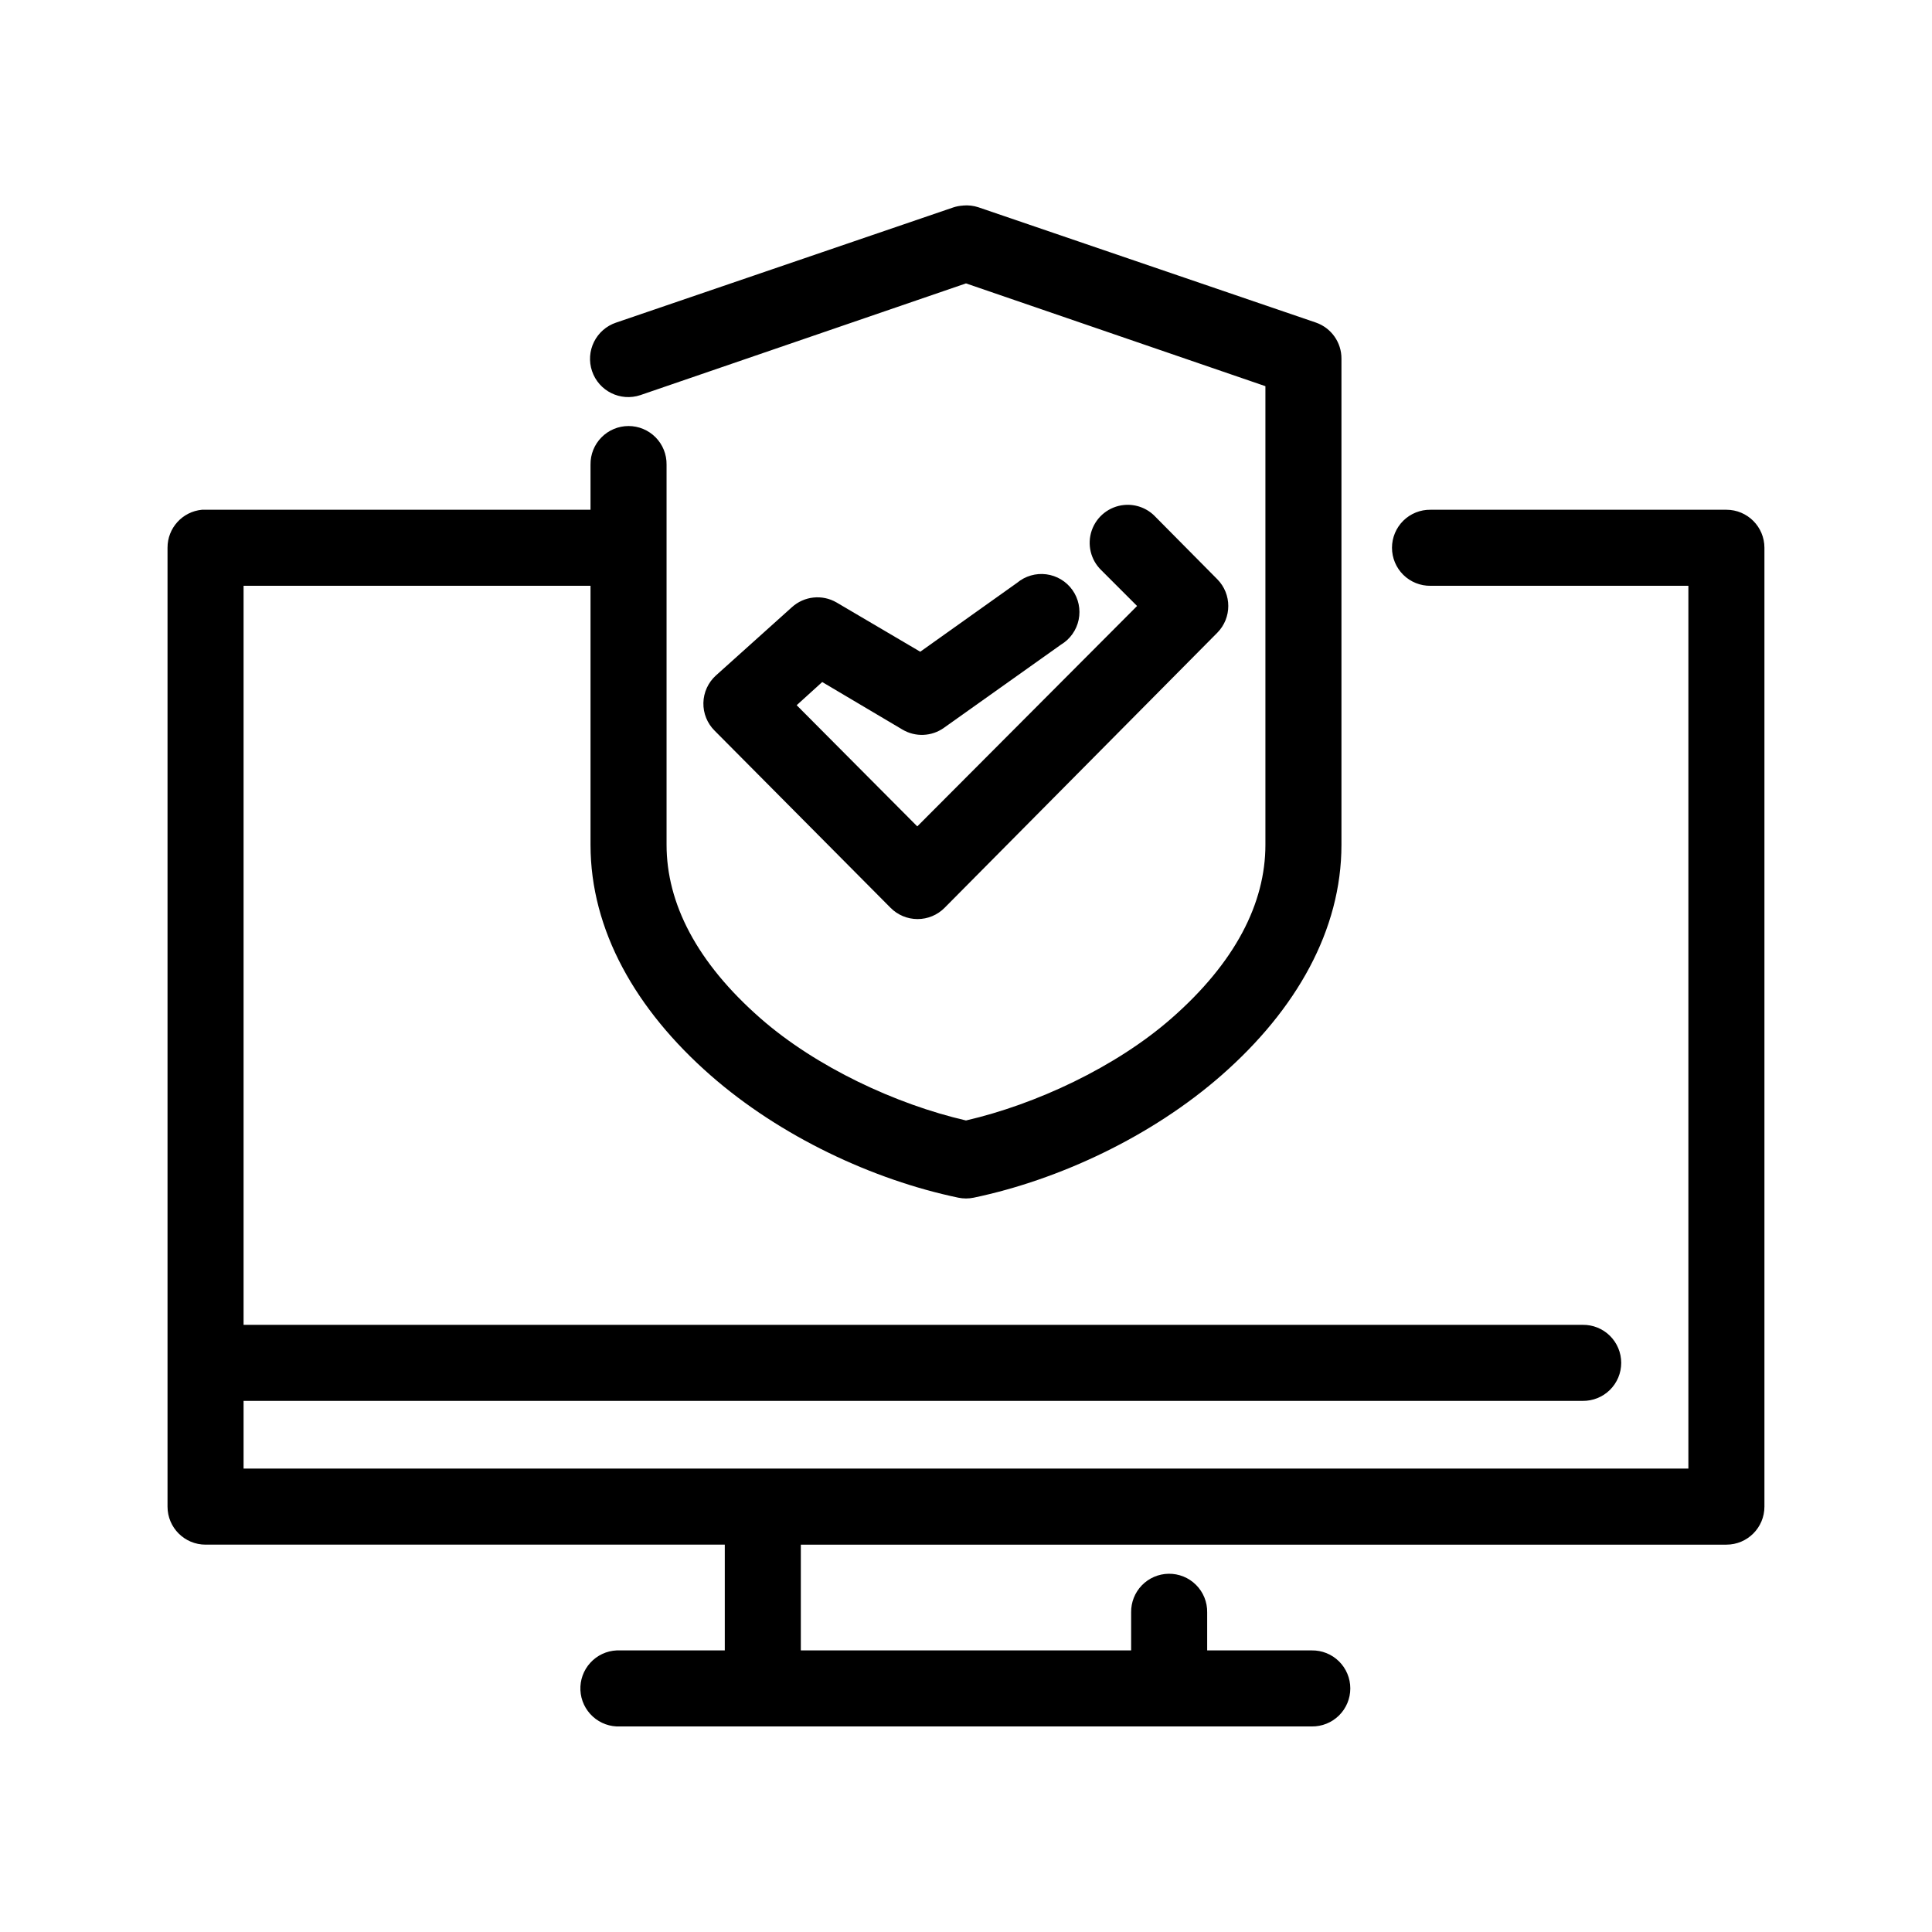
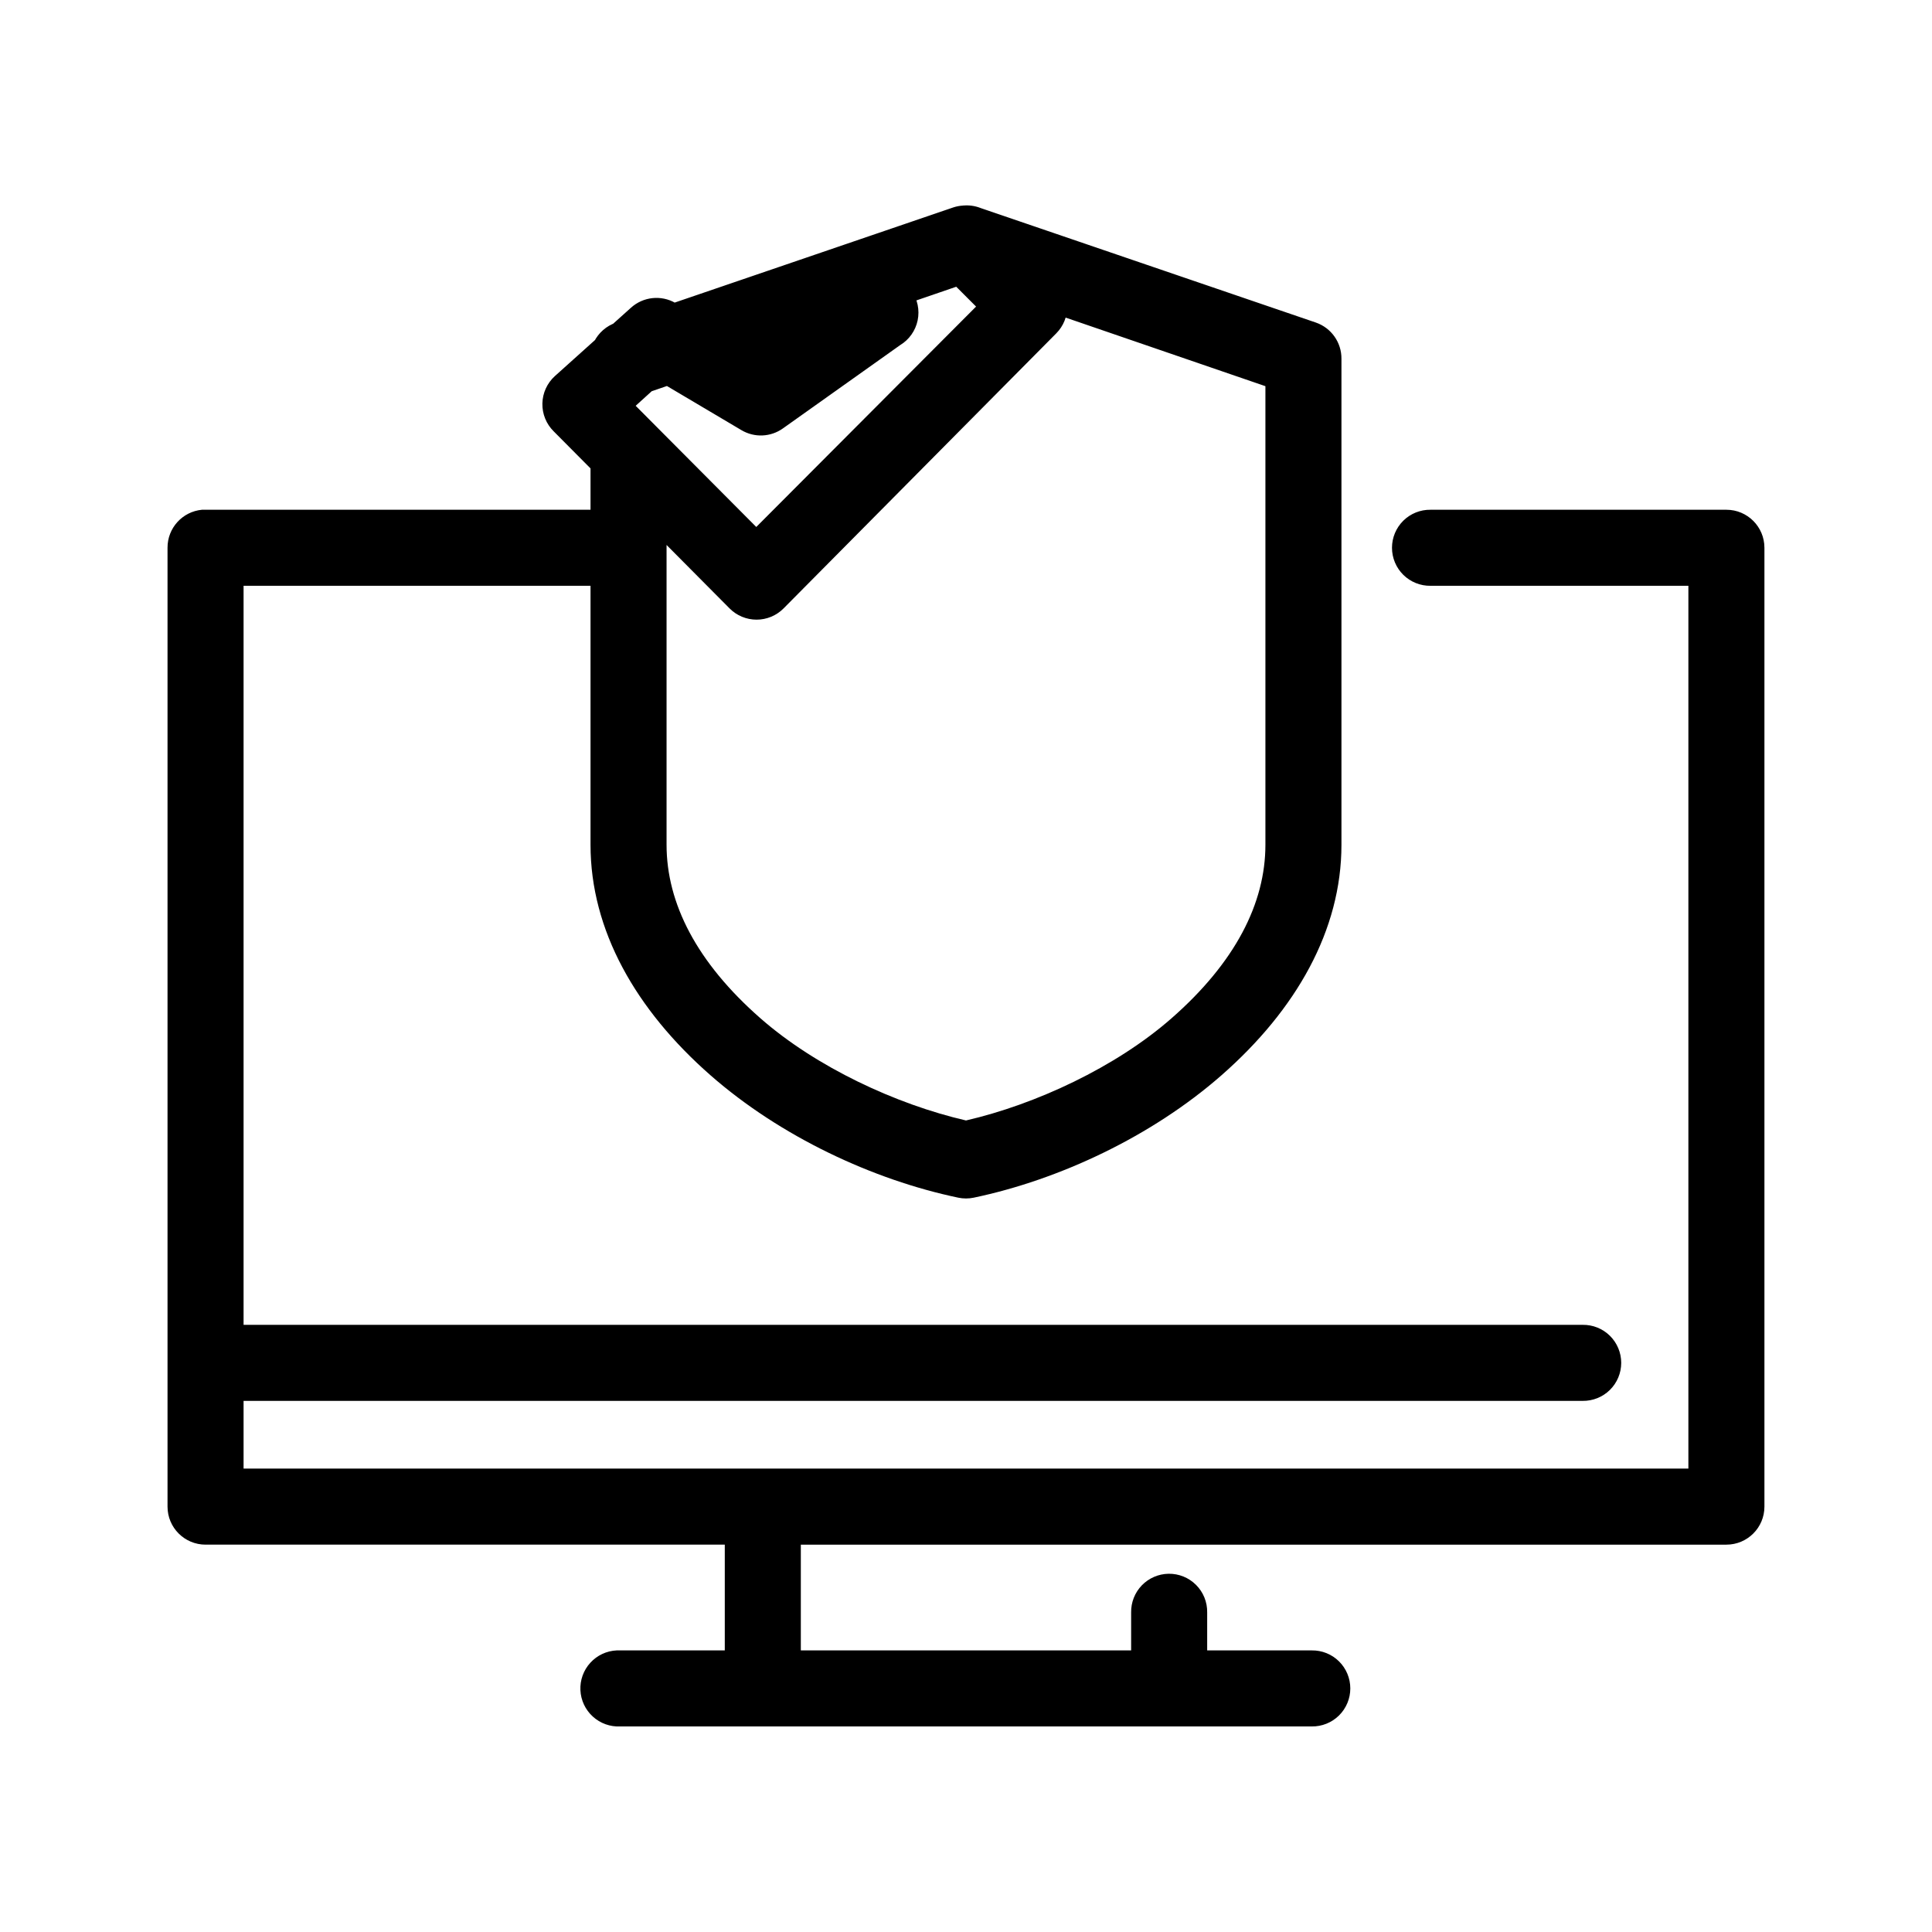
<svg xmlns="http://www.w3.org/2000/svg" fill="#000000" width="800px" height="800px" version="1.1" viewBox="144 144 512 512">
-   <path d="m399.21 198.48c-0.855 0.047-1.703 0.207-2.519 0.469l-89.426 30.547c-2.547 0.855-4.648 2.688-5.844 5.094s-1.387 5.188-0.531 7.734c1.781 5.305 7.527 8.16 12.832 6.379l86.277-29.602 79.348 27.238v121.54c0 15.523-8.02 31.195-24.875 45.973-14.785 12.965-36.023 22.828-54.473 27.082-18.453-4.254-39.691-14.117-54.477-27.082-16.855-14.777-24.875-30.449-24.875-45.973v-100.76c0.039-2.695-1.008-5.297-2.898-7.215-1.895-1.922-4.481-3.004-7.176-3.004-2.699 0-5.285 1.082-7.176 3.004-1.895 1.918-2.941 4.519-2.902 7.215v11.969h-102.02c-0.316-0.016-0.633-0.016-0.945 0-5.195 0.488-9.156 4.859-9.133 10.074v254.11c0 5.566 4.512 10.074 10.078 10.074h137.6v28.027h-27.711c-0.312-0.016-0.629-0.016-0.945 0-2.672 0.125-5.184 1.305-6.984 3.285-1.805 1.977-2.746 4.59-2.621 7.262s1.309 5.188 3.289 6.988c1.977 1.801 4.59 2.742 7.262 2.617h183.26c2.695 0.035 5.297-1.008 7.219-2.902 1.918-1.895 3-4.477 3-7.176 0-2.695-1.082-5.281-3-7.176-1.922-1.895-4.523-2.938-7.219-2.898h-27.711v-10.078c0.043-2.727-1.02-5.356-2.949-7.281-1.93-1.93-4.555-2.996-7.281-2.953-2.676 0.043-5.219 1.145-7.082 3.062-1.859 1.922-2.879 4.5-2.84 7.172v10.078h-87.535v-28.027h245.29c5.562 0 10.074-4.508 10.074-10.074v-254.11c0-5.562-4.512-10.074-10.074-10.074h-78.406c-2.699-0.039-5.297 1.004-7.219 2.898-1.918 1.895-3 4.481-3 7.176 0 2.699 1.082 5.281 3 7.176 1.922 1.895 4.519 2.938 7.219 2.902h68.328v233.95h-382.89v-17.945h354.87c2.695 0.035 5.297-1.008 7.219-2.902 1.918-1.895 3-4.477 3-7.176 0-2.695-1.082-5.281-3-7.176-1.922-1.895-4.523-2.938-7.219-2.898h-354.87v-195.86h91.945v68.641c0 22.625 11.977 43.703 31.805 61.09 18.539 16.254 43.074 27.703 65.652 32.43 1.348 0.281 2.742 0.281 4.094 0 22.574-4.727 47.109-16.176 65.652-32.43 19.828-17.387 31.801-38.465 31.801-61.09v-128.79c0.039-4.32-2.688-8.184-6.769-9.602l-89.426-30.547c-1.316-0.438-2.711-0.598-4.094-0.469zm42.668 79.348c-3.922 0.383-7.262 3.016-8.551 6.738-1.285 3.727-0.285 7.859 2.566 10.582l9.445 9.445-58.25 58.41-31.961-32.117 6.769-6.141 21.254 12.594c3.441 2.047 7.766 1.863 11.02-0.473l31.016-22.039c2.406-1.449 4.098-3.832 4.668-6.582 0.57-2.746-0.027-5.606-1.656-7.894-1.625-2.285-4.133-3.789-6.914-4.152-2.785-0.359-5.59 0.457-7.746 2.254l-25.664 18.262-22.199-13.066c-3.789-2.191-8.562-1.68-11.809 1.262l-20.152 18.105c-2.051 1.859-3.25 4.481-3.309 7.25-0.062 2.773 1.023 5.445 2.996 7.391l46.602 46.918c1.891 1.914 4.473 2.988 7.164 2.988 2.691 0 5.269-1.074 7.164-2.988l72.266-72.895c3.879-3.926 3.879-10.246 0-14.172l-16.375-16.531c-2.141-2.289-5.227-3.453-8.344-3.148z" />
+   <path d="m399.21 198.48c-0.855 0.047-1.703 0.207-2.519 0.469l-89.426 30.547c-2.547 0.855-4.648 2.688-5.844 5.094s-1.387 5.188-0.531 7.734c1.781 5.305 7.527 8.16 12.832 6.379l86.277-29.602 79.348 27.238v121.54c0 15.523-8.02 31.195-24.875 45.973-14.785 12.965-36.023 22.828-54.473 27.082-18.453-4.254-39.691-14.117-54.477-27.082-16.855-14.777-24.875-30.449-24.875-45.973v-100.76c0.039-2.695-1.008-5.297-2.898-7.215-1.895-1.922-4.481-3.004-7.176-3.004-2.699 0-5.285 1.082-7.176 3.004-1.895 1.918-2.941 4.519-2.902 7.215v11.969h-102.02c-0.316-0.016-0.633-0.016-0.945 0-5.195 0.488-9.156 4.859-9.133 10.074v254.11c0 5.566 4.512 10.074 10.078 10.074h137.6v28.027h-27.711c-0.312-0.016-0.629-0.016-0.945 0-2.672 0.125-5.184 1.305-6.984 3.285-1.805 1.977-2.746 4.59-2.621 7.262s1.309 5.188 3.289 6.988c1.977 1.801 4.59 2.742 7.262 2.617h183.26c2.695 0.035 5.297-1.008 7.219-2.902 1.918-1.895 3-4.477 3-7.176 0-2.695-1.082-5.281-3-7.176-1.922-1.895-4.523-2.938-7.219-2.898h-27.711v-10.078c0.043-2.727-1.02-5.356-2.949-7.281-1.93-1.93-4.555-2.996-7.281-2.953-2.676 0.043-5.219 1.145-7.082 3.062-1.859 1.922-2.879 4.5-2.84 7.172v10.078h-87.535v-28.027h245.29c5.562 0 10.074-4.508 10.074-10.074v-254.11c0-5.562-4.512-10.074-10.074-10.074h-78.406c-2.699-0.039-5.297 1.004-7.219 2.898-1.918 1.895-3 4.481-3 7.176 0 2.699 1.082 5.281 3 7.176 1.922 1.895 4.519 2.938 7.219 2.902h68.328v233.95h-382.89v-17.945h354.87c2.695 0.035 5.297-1.008 7.219-2.902 1.918-1.895 3-4.477 3-7.176 0-2.695-1.082-5.281-3-7.176-1.922-1.895-4.523-2.938-7.219-2.898h-354.87v-195.86h91.945v68.641c0 22.625 11.977 43.703 31.805 61.09 18.539 16.254 43.074 27.703 65.652 32.43 1.348 0.281 2.742 0.281 4.094 0 22.574-4.727 47.109-16.176 65.652-32.43 19.828-17.387 31.801-38.465 31.801-61.09v-128.79c0.039-4.32-2.688-8.184-6.769-9.602l-89.426-30.547c-1.316-0.438-2.711-0.598-4.094-0.469zc-3.922 0.383-7.262 3.016-8.551 6.738-1.285 3.727-0.285 7.859 2.566 10.582l9.445 9.445-58.25 58.41-31.961-32.117 6.769-6.141 21.254 12.594c3.441 2.047 7.766 1.863 11.02-0.473l31.016-22.039c2.406-1.449 4.098-3.832 4.668-6.582 0.57-2.746-0.027-5.606-1.656-7.894-1.625-2.285-4.133-3.789-6.914-4.152-2.785-0.359-5.59 0.457-7.746 2.254l-25.664 18.262-22.199-13.066c-3.789-2.191-8.562-1.68-11.809 1.262l-20.152 18.105c-2.051 1.859-3.25 4.481-3.309 7.25-0.062 2.773 1.023 5.445 2.996 7.391l46.602 46.918c1.891 1.914 4.473 2.988 7.164 2.988 2.691 0 5.269-1.074 7.164-2.988l72.266-72.895c3.879-3.926 3.879-10.246 0-14.172l-16.375-16.531c-2.141-2.289-5.227-3.453-8.344-3.148z" />
</svg>